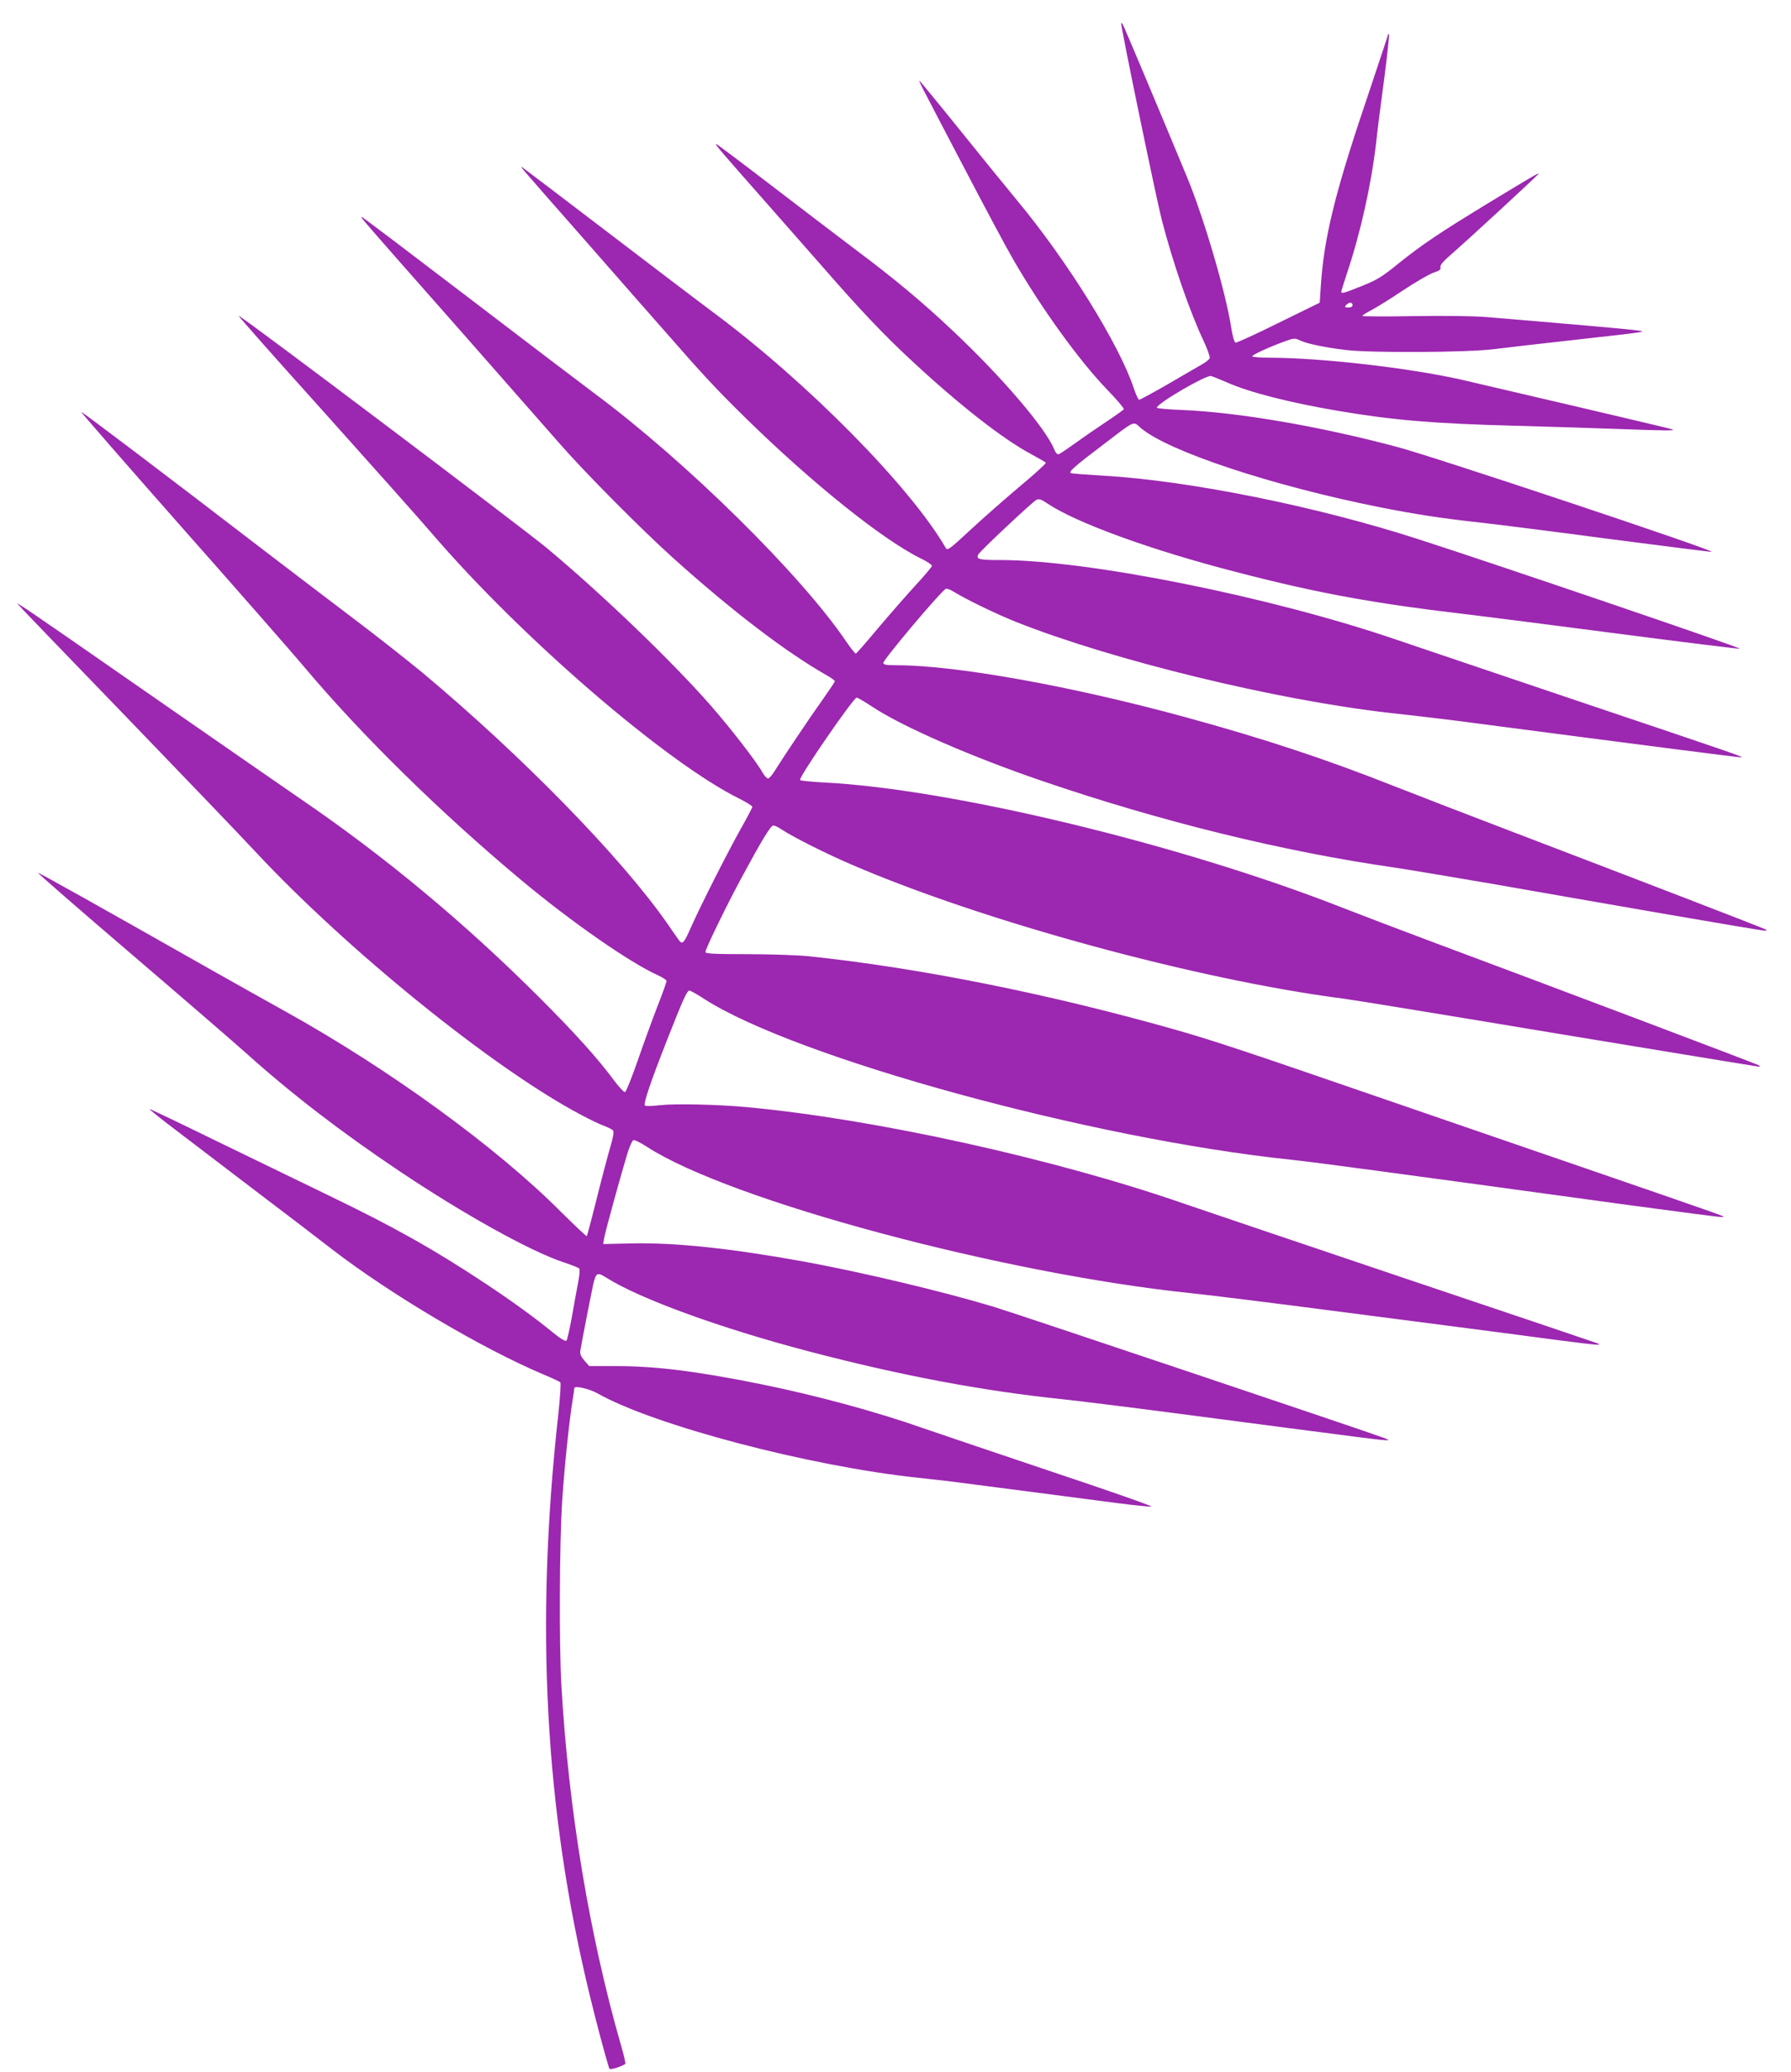
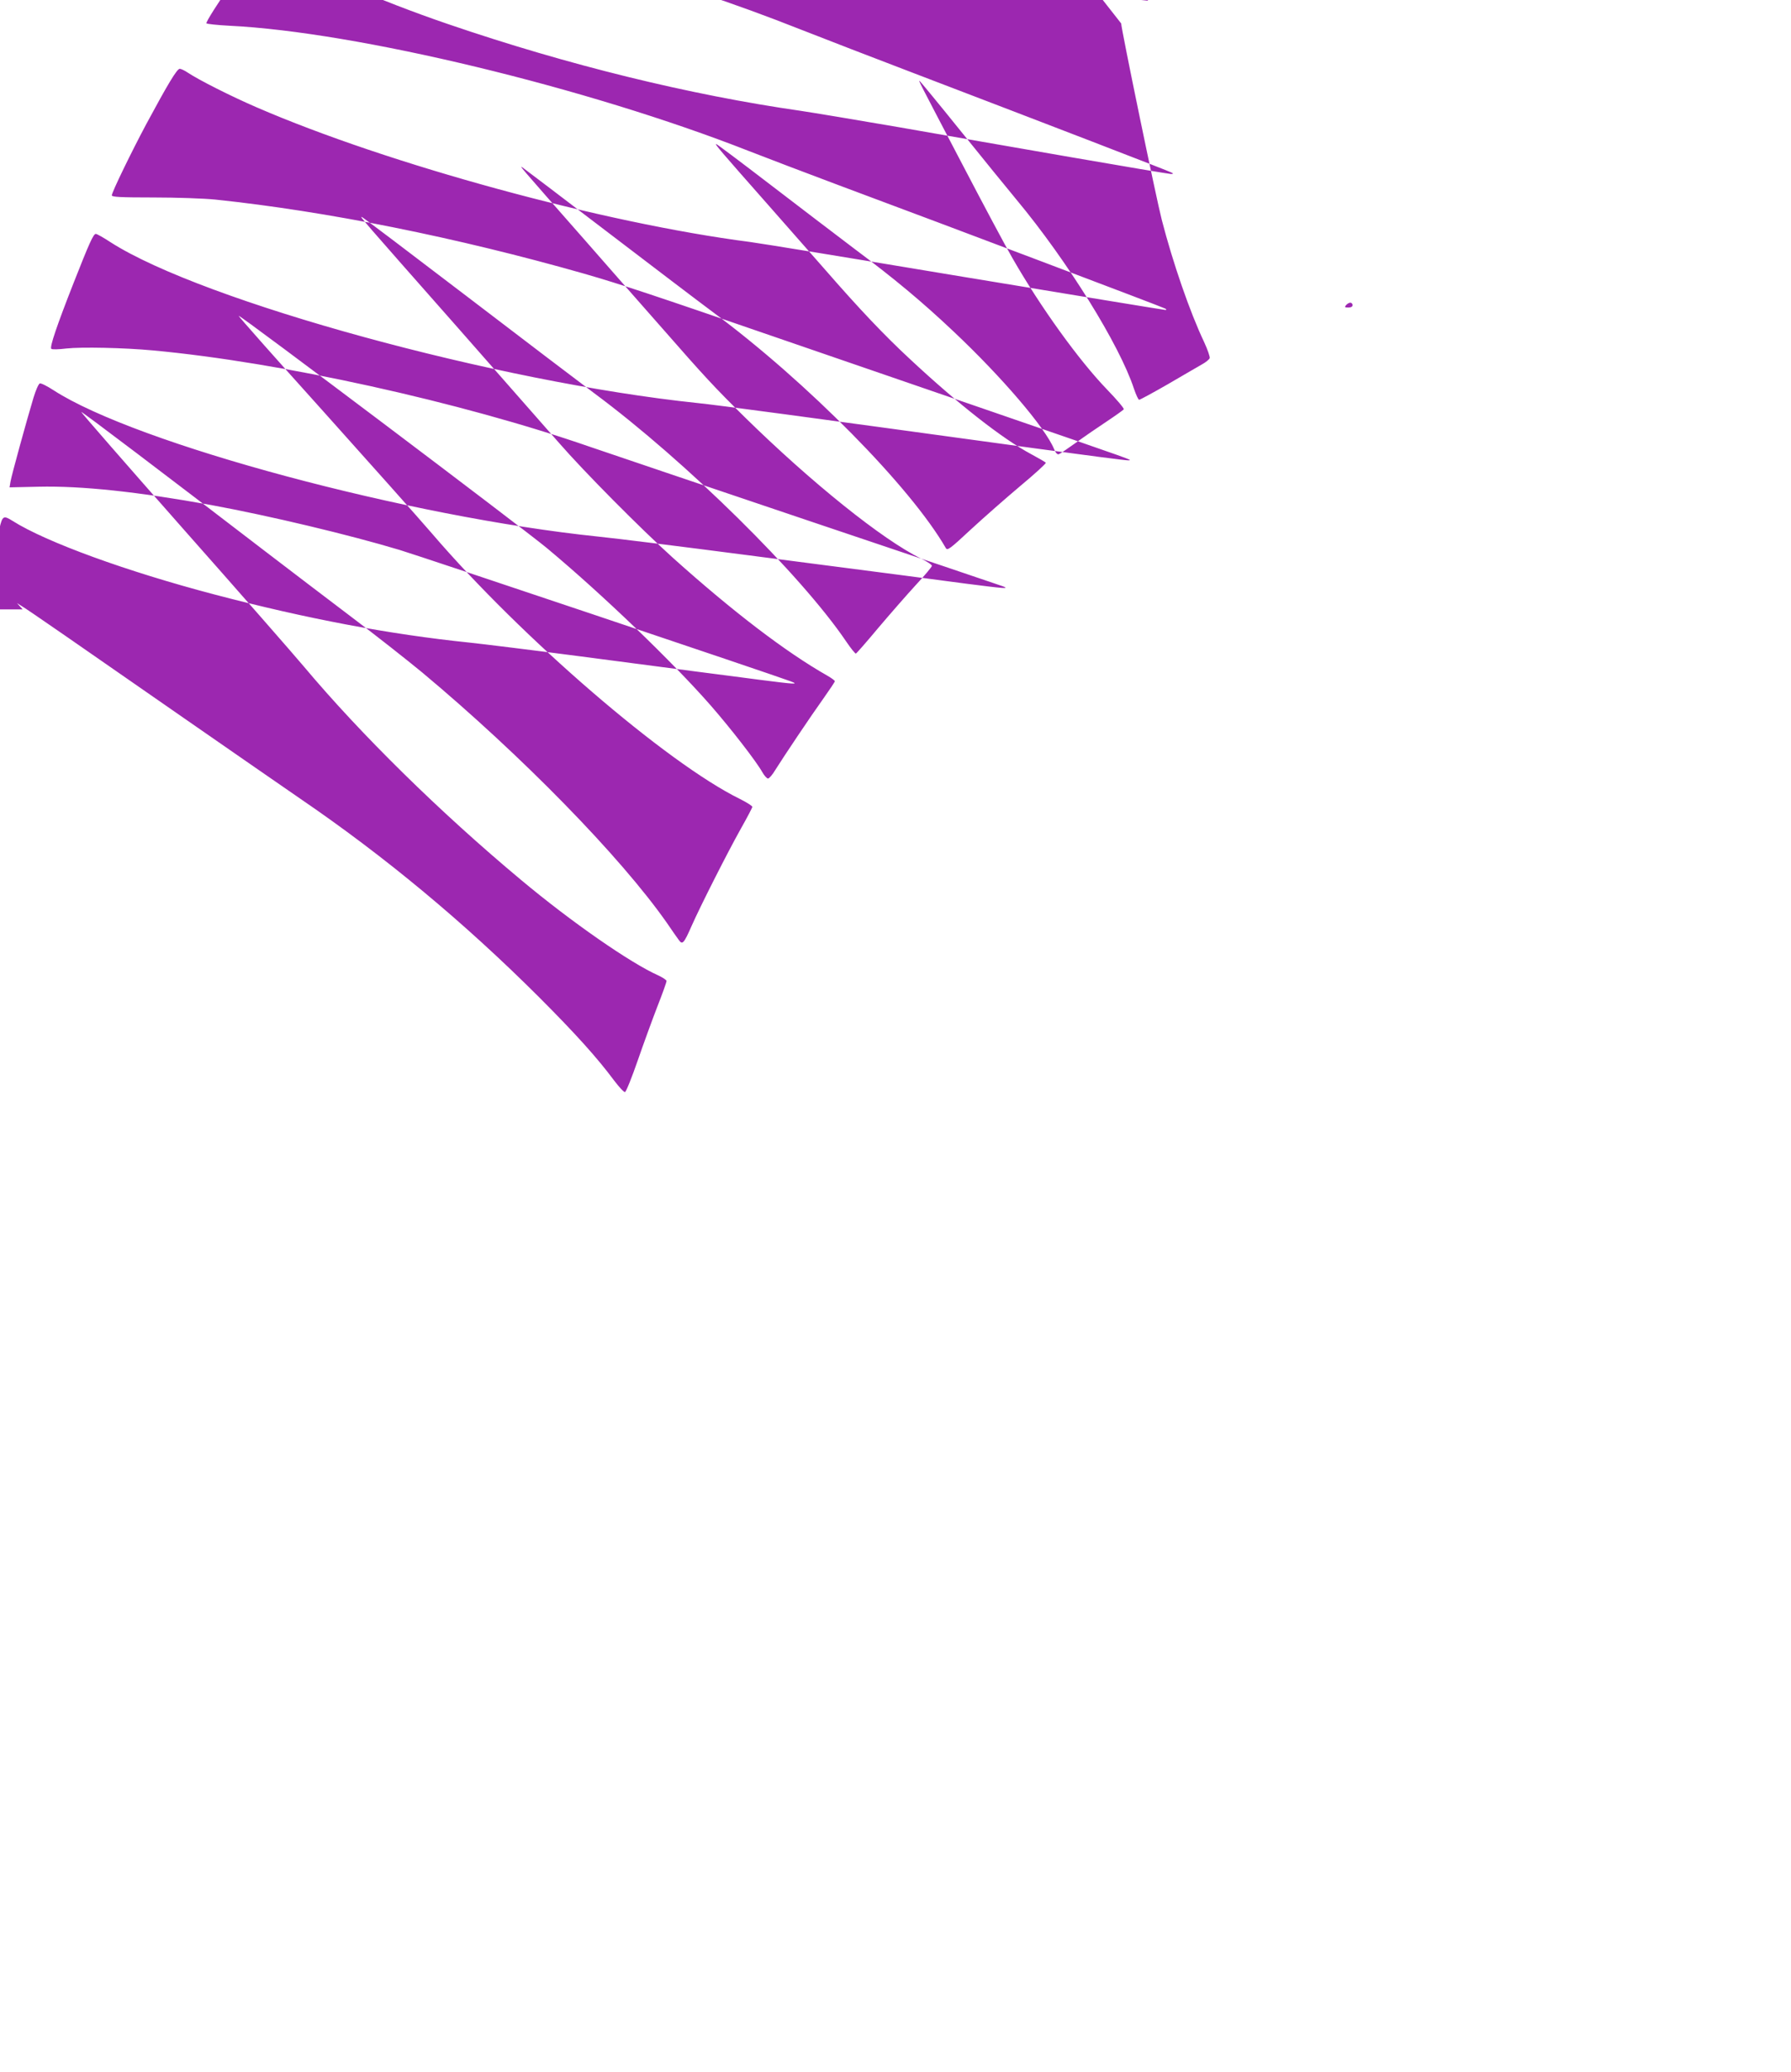
<svg xmlns="http://www.w3.org/2000/svg" version="1.0" width="1107pt" height="1280pt" viewBox="0 0 1107 1280" preserveAspectRatio="xMidYMid meet">
  <g transform="translate(0,1280) scale(0.1,-0.1)" fill="#9c27b0" stroke="none">
-     <path d="M6930 12655 c-1 -28 217 -1083 251 -1214 68 -263 173 -568 261 -753 22 -48 38 -93 35 -101 -3 -8 -25 -26 -49 -39 -24 -14 -118 -68 -210 -122 -92 -53 -172 -96 -177 -96 -5 0 -19 30 -32 68 -88 269 -411 790 -725 1167 -55 66 -211 258 -348 428 -136 169 -250 307 -252 307 -6 0 -14 16 264 -515 129 -247 268 -508 310 -580 175 -305 412 -633 585 -812 60 -62 106 -116 103 -122 -4 -5 -50 -38 -104 -74 -53 -35 -139 -94 -190 -131 -52 -37 -100 -70 -107 -72 -9 -4 -20 7 -30 32 -54 131 -324 446 -620 725 -198 187 -368 328 -610 509 -115 87 -354 269 -530 404 -176 135 -324 246 -328 246 -10 0 19 -34 328 -384 127 -144 281 -319 344 -391 211 -242 365 -405 527 -555 298 -278 572 -492 746 -585 48 -26 90 -50 92 -54 3 -4 -68 -69 -157 -143 -89 -75 -227 -196 -306 -269 -130 -121 -145 -132 -155 -115 -218 378 -858 1026 -1436 1455 -85 63 -382 289 -660 501 -278 212 -512 390 -520 395 -20 12 -38 32 381 -444 200 -228 417 -476 483 -550 261 -298 321 -363 512 -551 408 -400 849 -755 1087 -871 37 -18 67 -38 67 -45 0 -6 -45 -60 -101 -120 -55 -60 -159 -179 -231 -264 -71 -85 -133 -156 -138 -158 -4 -1 -31 32 -60 75 -280 413 -988 1111 -1555 1532 -82 61 -437 331 -788 599 -351 268 -643 489 -650 491 -15 5 -10 -1 593 -684 272 -309 553 -629 625 -711 155 -178 503 -529 705 -711 369 -331 696 -581 953 -727 26 -15 47 -30 47 -35 0 -4 -32 -52 -71 -107 -76 -106 -243 -355 -297 -441 -17 -29 -38 -53 -45 -53 -7 0 -23 18 -35 39 -38 68 -195 270 -318 411 -239 273 -672 689 -1014 974 -156 129 -1897 1442 -1905 1435 -2 -3 233 -268 522 -589 289 -322 591 -661 672 -755 552 -644 1452 -1419 1904 -1641 42 -21 77 -43 77 -49 0 -5 -32 -66 -71 -135 -82 -146 -250 -478 -304 -600 -48 -109 -57 -119 -79 -88 -9 12 -43 60 -74 106 -288 411 -899 1035 -1512 1547 -91 75 -286 229 -435 341 -148 112 -391 297 -540 411 -611 469 -1130 862 -1133 858 -2 -2 281 -327 629 -721 349 -394 685 -778 748 -853 351 -418 840 -899 1341 -1317 311 -260 677 -514 848 -590 28 -13 52 -29 52 -35 0 -6 -25 -77 -57 -158 -31 -80 -86 -231 -122 -335 -36 -104 -71 -191 -78 -193 -6 -2 -36 30 -67 71 -104 140 -240 291 -465 516 -464 463 -954 870 -1476 1226 -104 72 -426 294 -715 495 -656 456 -966 671 -1005 694 l-30 19 35 -39 c19 -21 310 -322 645 -669 336 -348 690 -717 787 -821 571 -613 1475 -1345 2018 -1632 52 -28 116 -59 142 -68 26 -10 52 -23 57 -29 7 -8 1 -41 -15 -96 -14 -47 -52 -190 -84 -318 -32 -129 -61 -236 -63 -239 -3 -2 -74 65 -159 149 -397 399 -1063 883 -1704 1239 -117 65 -331 185 -476 267 -677 384 -1051 593 -1054 590 -2 -2 256 -227 574 -499 317 -271 640 -550 717 -619 281 -252 584 -484 937 -721 401 -269 814 -499 1022 -568 48 -16 92 -33 96 -38 5 -4 2 -42 -6 -83 -8 -41 -26 -138 -39 -214 -14 -77 -29 -144 -34 -149 -6 -6 -38 13 -83 50 -110 90 -246 189 -413 300 -318 211 -570 353 -975 548 -151 73 -461 223 -689 334 -227 111 -415 201 -417 199 -1 -2 48 -42 109 -89 62 -47 289 -220 505 -385 217 -164 448 -341 515 -393 361 -278 924 -611 1302 -771 55 -23 104 -46 108 -50 5 -4 -1 -93 -12 -196 -145 -1306 -83 -2451 194 -3591 44 -182 100 -389 120 -450 3 -9 15 -8 50 3 25 9 47 19 50 23 2 5 -9 55 -26 112 -196 682 -325 1459 -369 2223 -15 260 -12 894 5 1146 13 203 43 491 65 625 5 33 10 64 10 69 0 17 93 -4 144 -33 348 -197 1310 -450 1981 -521 55 -6 136 -15 180 -20 132 -17 836 -108 1047 -136 108 -14 205 -24 215 -22 10 2 -274 102 -632 221 -357 120 -706 238 -775 262 -292 103 -665 204 -1010 274 -393 79 -645 111 -891 111 l-167 0 -30 34 c-22 26 -28 41 -25 62 12 72 66 346 79 406 18 77 25 80 82 44 208 -131 703 -311 1247 -454 571 -150 1081 -246 1575 -297 85 -9 393 -47 685 -85 291 -38 618 -81 725 -95 107 -14 281 -36 385 -50 218 -28 247 -30 190 -9 -106 40 -2288 773 -2415 811 -309 93 -803 211 -1167 278 -453 82 -799 119 -1066 113 l-179 -4 6 36 c6 37 99 375 142 518 14 46 31 85 39 88 7 3 45 -16 85 -42 511 -331 2197 -783 3365 -904 110 -11 526 -63 925 -115 399 -52 815 -106 925 -120 110 -15 301 -39 425 -56 243 -31 268 -33 230 -17 -14 5 -545 185 -1180 398 -635 214 -1253 423 -1373 464 -801 278 -1913 523 -2702 596 -183 17 -444 22 -535 12 -49 -6 -89 -7 -94 -2 -11 10 34 143 139 410 95 241 121 300 136 300 7 0 48 -23 92 -52 570 -365 2393 -864 3627 -993 142 -15 605 -77 2086 -280 303 -41 562 -75 575 -74 32 1 70 -13 -856 306 -440 151 -1009 347 -1265 435 -832 287 -1012 346 -1240 412 -786 224 -1594 386 -2280 458 -69 7 -241 13 -382 13 -206 0 -258 3 -258 13 0 19 122 270 214 442 133 247 189 340 206 340 8 0 31 -11 50 -24 66 -44 265 -145 425 -214 812 -352 2143 -715 3050 -832 50 -6 644 -103 1322 -216 678 -112 1238 -204 1245 -204 9 1 8 3 -2 9 -15 9 -1330 506 -2015 761 -203 76 -455 172 -560 213 -996 391 -2423 735 -3208 773 -76 4 -140 11 -142 15 -10 15 330 509 350 509 6 0 49 -25 96 -56 183 -122 614 -310 1048 -458 737 -252 1491 -437 2181 -536 80 -12 350 -57 600 -100 250 -44 728 -127 1062 -185 334 -58 615 -105 625 -105 15 1 16 2 3 9 -15 9 -763 297 -1585 611 -247 94 -565 217 -705 272 -428 169 -802 293 -1292 427 -702 192 -1416 320 -1780 321 -71 0 -88 3 -88 15 0 20 343 428 385 457 5 4 28 -4 50 -18 80 -49 258 -135 382 -185 592 -236 1612 -485 2318 -564 268 -30 391 -45 540 -65 915 -120 1614 -210 1626 -209 22 1 -9 12 -1011 349 -520 176 -1026 346 -1125 380 -774 264 -1900 490 -2441 490 -133 0 -153 5 -137 35 13 23 335 325 359 337 17 8 30 3 67 -22 178 -120 646 -290 1172 -425 513 -133 851 -194 1460 -265 99 -12 506 -64 905 -116 399 -52 734 -93 744 -92 18 3 -1527 529 -1994 679 -623 201 -1408 359 -1935 390 -104 6 -197 13 -205 16 -19 6 20 41 200 177 202 154 182 145 231 102 169 -144 811 -357 1479 -490 217 -43 392 -70 625 -95 99 -11 456 -56 794 -101 338 -44 622 -80 630 -79 40 2 -1719 589 -1944 648 -480 128 -978 213 -1325 228 -88 3 -160 10 -160 14 0 26 304 203 335 196 11 -3 56 -21 100 -40 137 -61 388 -125 690 -176 336 -57 589 -78 1080 -91 220 -6 508 -15 640 -20 132 -5 267 -9 300 -9 57 1 58 1 25 11 -36 10 -1098 259 -1290 303 -326 73 -863 134 -1177 135 -62 0 -113 4 -113 9 0 9 102 56 198 91 60 22 65 22 97 7 41 -20 150 -43 281 -59 152 -19 754 -16 919 5 72 9 294 35 495 57 201 22 381 43 400 47 32 6 30 7 -30 14 -60 8 -592 54 -910 80 -83 7 -258 9 -452 6 -175 -3 -318 -2 -318 1 0 4 26 20 58 37 31 16 119 71 195 122 76 50 160 99 186 108 39 13 48 20 44 34 -3 13 17 37 75 87 99 86 532 485 532 491 0 6 -33 -13 -300 -175 -309 -188 -420 -262 -570 -383 -99 -80 -130 -99 -223 -136 -110 -44 -127 -49 -127 -35 0 4 18 60 39 125 79 235 147 539 176 790 8 76 31 257 51 404 19 146 32 268 29 271 -3 3 -5 3 -5 0 0 -3 -65 -198 -144 -434 -186 -551 -253 -828 -272 -1117 l-7 -107 -255 -125 c-140 -70 -260 -124 -266 -122 -7 3 -18 42 -25 87 -33 219 -170 685 -275 938 -189 455 -387 926 -396 940 -5 9 -10 13 -10 7z m1430 -1740 c0 -10 -10 -15 -26 -15 -22 0 -25 2 -14 15 7 8 19 15 26 15 8 0 14 -7 14 -15z" />
+     <path d="M6930 12655 c-1 -28 217 -1083 251 -1214 68 -263 173 -568 261 -753 22 -48 38 -93 35 -101 -3 -8 -25 -26 -49 -39 -24 -14 -118 -68 -210 -122 -92 -53 -172 -96 -177 -96 -5 0 -19 30 -32 68 -88 269 -411 790 -725 1167 -55 66 -211 258 -348 428 -136 169 -250 307 -252 307 -6 0 -14 16 264 -515 129 -247 268 -508 310 -580 175 -305 412 -633 585 -812 60 -62 106 -116 103 -122 -4 -5 -50 -38 -104 -74 -53 -35 -139 -94 -190 -131 -52 -37 -100 -70 -107 -72 -9 -4 -20 7 -30 32 -54 131 -324 446 -620 725 -198 187 -368 328 -610 509 -115 87 -354 269 -530 404 -176 135 -324 246 -328 246 -10 0 19 -34 328 -384 127 -144 281 -319 344 -391 211 -242 365 -405 527 -555 298 -278 572 -492 746 -585 48 -26 90 -50 92 -54 3 -4 -68 -69 -157 -143 -89 -75 -227 -196 -306 -269 -130 -121 -145 -132 -155 -115 -218 378 -858 1026 -1436 1455 -85 63 -382 289 -660 501 -278 212 -512 390 -520 395 -20 12 -38 32 381 -444 200 -228 417 -476 483 -550 261 -298 321 -363 512 -551 408 -400 849 -755 1087 -871 37 -18 67 -38 67 -45 0 -6 -45 -60 -101 -120 -55 -60 -159 -179 -231 -264 -71 -85 -133 -156 -138 -158 -4 -1 -31 32 -60 75 -280 413 -988 1111 -1555 1532 -82 61 -437 331 -788 599 -351 268 -643 489 -650 491 -15 5 -10 -1 593 -684 272 -309 553 -629 625 -711 155 -178 503 -529 705 -711 369 -331 696 -581 953 -727 26 -15 47 -30 47 -35 0 -4 -32 -52 -71 -107 -76 -106 -243 -355 -297 -441 -17 -29 -38 -53 -45 -53 -7 0 -23 18 -35 39 -38 68 -195 270 -318 411 -239 273 -672 689 -1014 974 -156 129 -1897 1442 -1905 1435 -2 -3 233 -268 522 -589 289 -322 591 -661 672 -755 552 -644 1452 -1419 1904 -1641 42 -21 77 -43 77 -49 0 -5 -32 -66 -71 -135 -82 -146 -250 -478 -304 -600 -48 -109 -57 -119 -79 -88 -9 12 -43 60 -74 106 -288 411 -899 1035 -1512 1547 -91 75 -286 229 -435 341 -148 112 -391 297 -540 411 -611 469 -1130 862 -1133 858 -2 -2 281 -327 629 -721 349 -394 685 -778 748 -853 351 -418 840 -899 1341 -1317 311 -260 677 -514 848 -590 28 -13 52 -29 52 -35 0 -6 -25 -77 -57 -158 -31 -80 -86 -231 -122 -335 -36 -104 -71 -191 -78 -193 -6 -2 -36 30 -67 71 -104 140 -240 291 -465 516 -464 463 -954 870 -1476 1226 -104 72 -426 294 -715 495 -656 456 -966 671 -1005 694 l-30 19 35 -39 l-167 0 -30 34 c-22 26 -28 41 -25 62 12 72 66 346 79 406 18 77 25 80 82 44 208 -131 703 -311 1247 -454 571 -150 1081 -246 1575 -297 85 -9 393 -47 685 -85 291 -38 618 -81 725 -95 107 -14 281 -36 385 -50 218 -28 247 -30 190 -9 -106 40 -2288 773 -2415 811 -309 93 -803 211 -1167 278 -453 82 -799 119 -1066 113 l-179 -4 6 36 c6 37 99 375 142 518 14 46 31 85 39 88 7 3 45 -16 85 -42 511 -331 2197 -783 3365 -904 110 -11 526 -63 925 -115 399 -52 815 -106 925 -120 110 -15 301 -39 425 -56 243 -31 268 -33 230 -17 -14 5 -545 185 -1180 398 -635 214 -1253 423 -1373 464 -801 278 -1913 523 -2702 596 -183 17 -444 22 -535 12 -49 -6 -89 -7 -94 -2 -11 10 34 143 139 410 95 241 121 300 136 300 7 0 48 -23 92 -52 570 -365 2393 -864 3627 -993 142 -15 605 -77 2086 -280 303 -41 562 -75 575 -74 32 1 70 -13 -856 306 -440 151 -1009 347 -1265 435 -832 287 -1012 346 -1240 412 -786 224 -1594 386 -2280 458 -69 7 -241 13 -382 13 -206 0 -258 3 -258 13 0 19 122 270 214 442 133 247 189 340 206 340 8 0 31 -11 50 -24 66 -44 265 -145 425 -214 812 -352 2143 -715 3050 -832 50 -6 644 -103 1322 -216 678 -112 1238 -204 1245 -204 9 1 8 3 -2 9 -15 9 -1330 506 -2015 761 -203 76 -455 172 -560 213 -996 391 -2423 735 -3208 773 -76 4 -140 11 -142 15 -10 15 330 509 350 509 6 0 49 -25 96 -56 183 -122 614 -310 1048 -458 737 -252 1491 -437 2181 -536 80 -12 350 -57 600 -100 250 -44 728 -127 1062 -185 334 -58 615 -105 625 -105 15 1 16 2 3 9 -15 9 -763 297 -1585 611 -247 94 -565 217 -705 272 -428 169 -802 293 -1292 427 -702 192 -1416 320 -1780 321 -71 0 -88 3 -88 15 0 20 343 428 385 457 5 4 28 -4 50 -18 80 -49 258 -135 382 -185 592 -236 1612 -485 2318 -564 268 -30 391 -45 540 -65 915 -120 1614 -210 1626 -209 22 1 -9 12 -1011 349 -520 176 -1026 346 -1125 380 -774 264 -1900 490 -2441 490 -133 0 -153 5 -137 35 13 23 335 325 359 337 17 8 30 3 67 -22 178 -120 646 -290 1172 -425 513 -133 851 -194 1460 -265 99 -12 506 -64 905 -116 399 -52 734 -93 744 -92 18 3 -1527 529 -1994 679 -623 201 -1408 359 -1935 390 -104 6 -197 13 -205 16 -19 6 20 41 200 177 202 154 182 145 231 102 169 -144 811 -357 1479 -490 217 -43 392 -70 625 -95 99 -11 456 -56 794 -101 338 -44 622 -80 630 -79 40 2 -1719 589 -1944 648 -480 128 -978 213 -1325 228 -88 3 -160 10 -160 14 0 26 304 203 335 196 11 -3 56 -21 100 -40 137 -61 388 -125 690 -176 336 -57 589 -78 1080 -91 220 -6 508 -15 640 -20 132 -5 267 -9 300 -9 57 1 58 1 25 11 -36 10 -1098 259 -1290 303 -326 73 -863 134 -1177 135 -62 0 -113 4 -113 9 0 9 102 56 198 91 60 22 65 22 97 7 41 -20 150 -43 281 -59 152 -19 754 -16 919 5 72 9 294 35 495 57 201 22 381 43 400 47 32 6 30 7 -30 14 -60 8 -592 54 -910 80 -83 7 -258 9 -452 6 -175 -3 -318 -2 -318 1 0 4 26 20 58 37 31 16 119 71 195 122 76 50 160 99 186 108 39 13 48 20 44 34 -3 13 17 37 75 87 99 86 532 485 532 491 0 6 -33 -13 -300 -175 -309 -188 -420 -262 -570 -383 -99 -80 -130 -99 -223 -136 -110 -44 -127 -49 -127 -35 0 4 18 60 39 125 79 235 147 539 176 790 8 76 31 257 51 404 19 146 32 268 29 271 -3 3 -5 3 -5 0 0 -3 -65 -198 -144 -434 -186 -551 -253 -828 -272 -1117 l-7 -107 -255 -125 c-140 -70 -260 -124 -266 -122 -7 3 -18 42 -25 87 -33 219 -170 685 -275 938 -189 455 -387 926 -396 940 -5 9 -10 13 -10 7z m1430 -1740 c0 -10 -10 -15 -26 -15 -22 0 -25 2 -14 15 7 8 19 15 26 15 8 0 14 -7 14 -15z" />
  </g>
</svg>